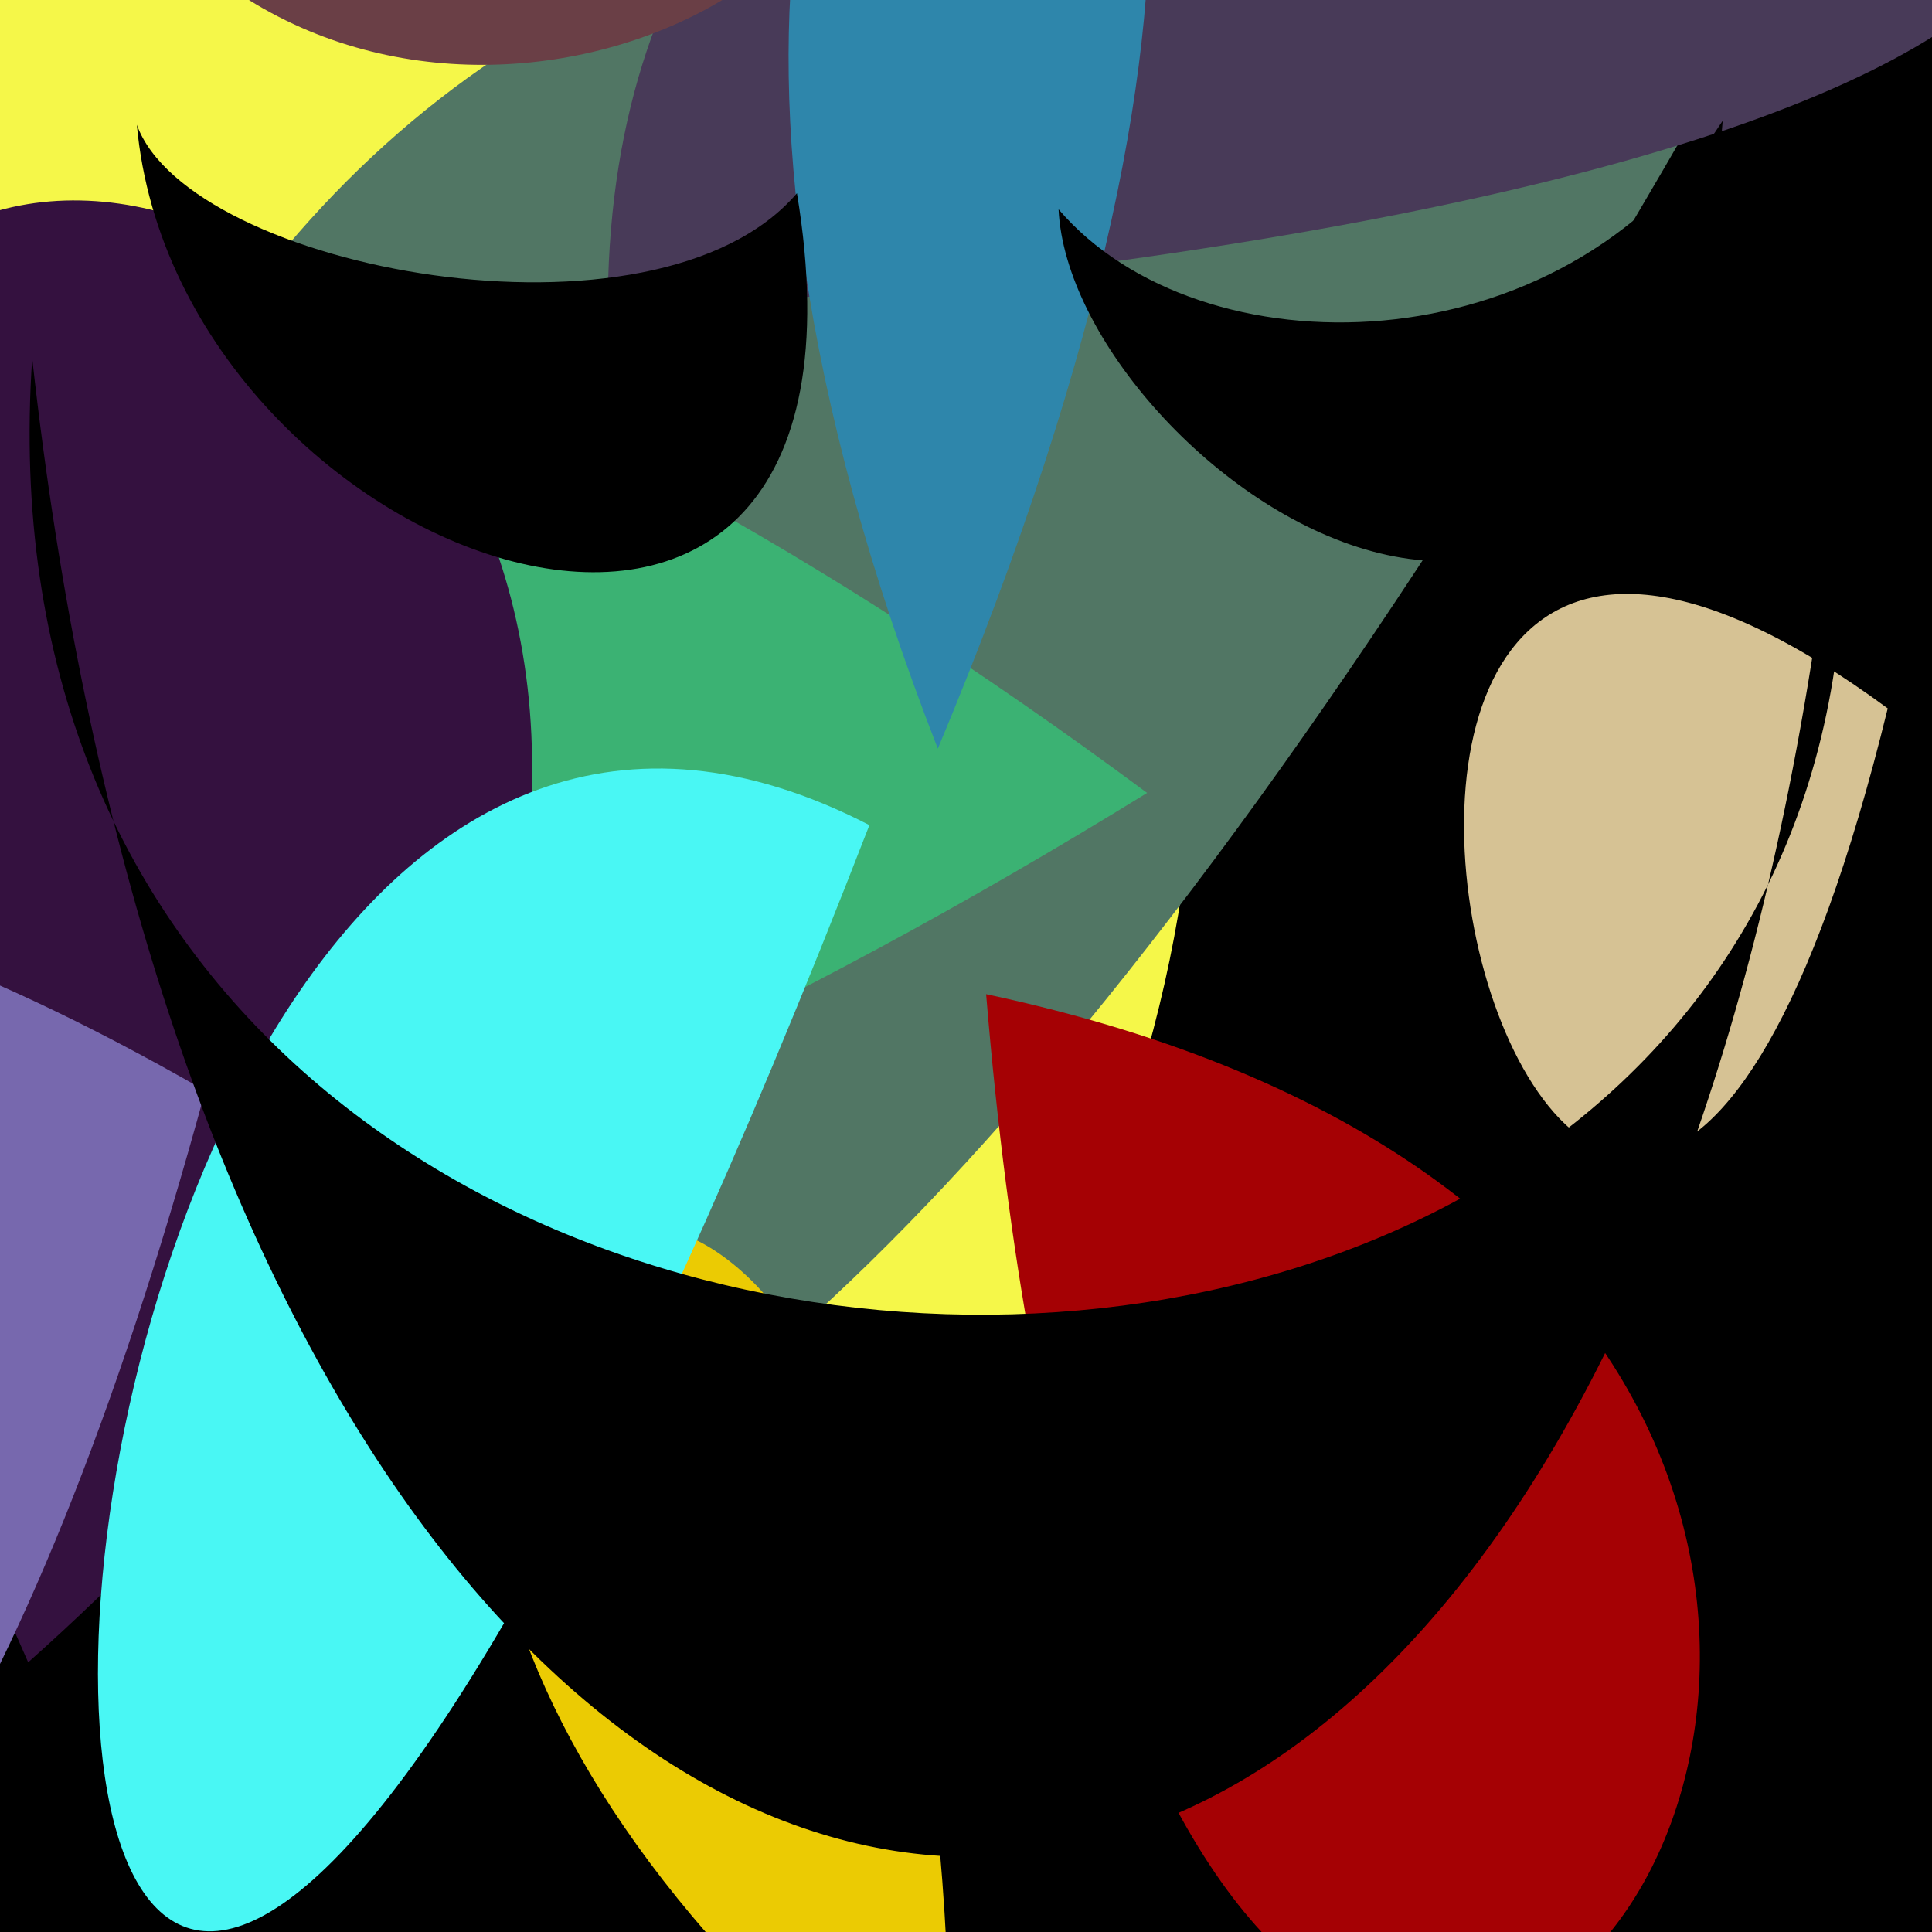
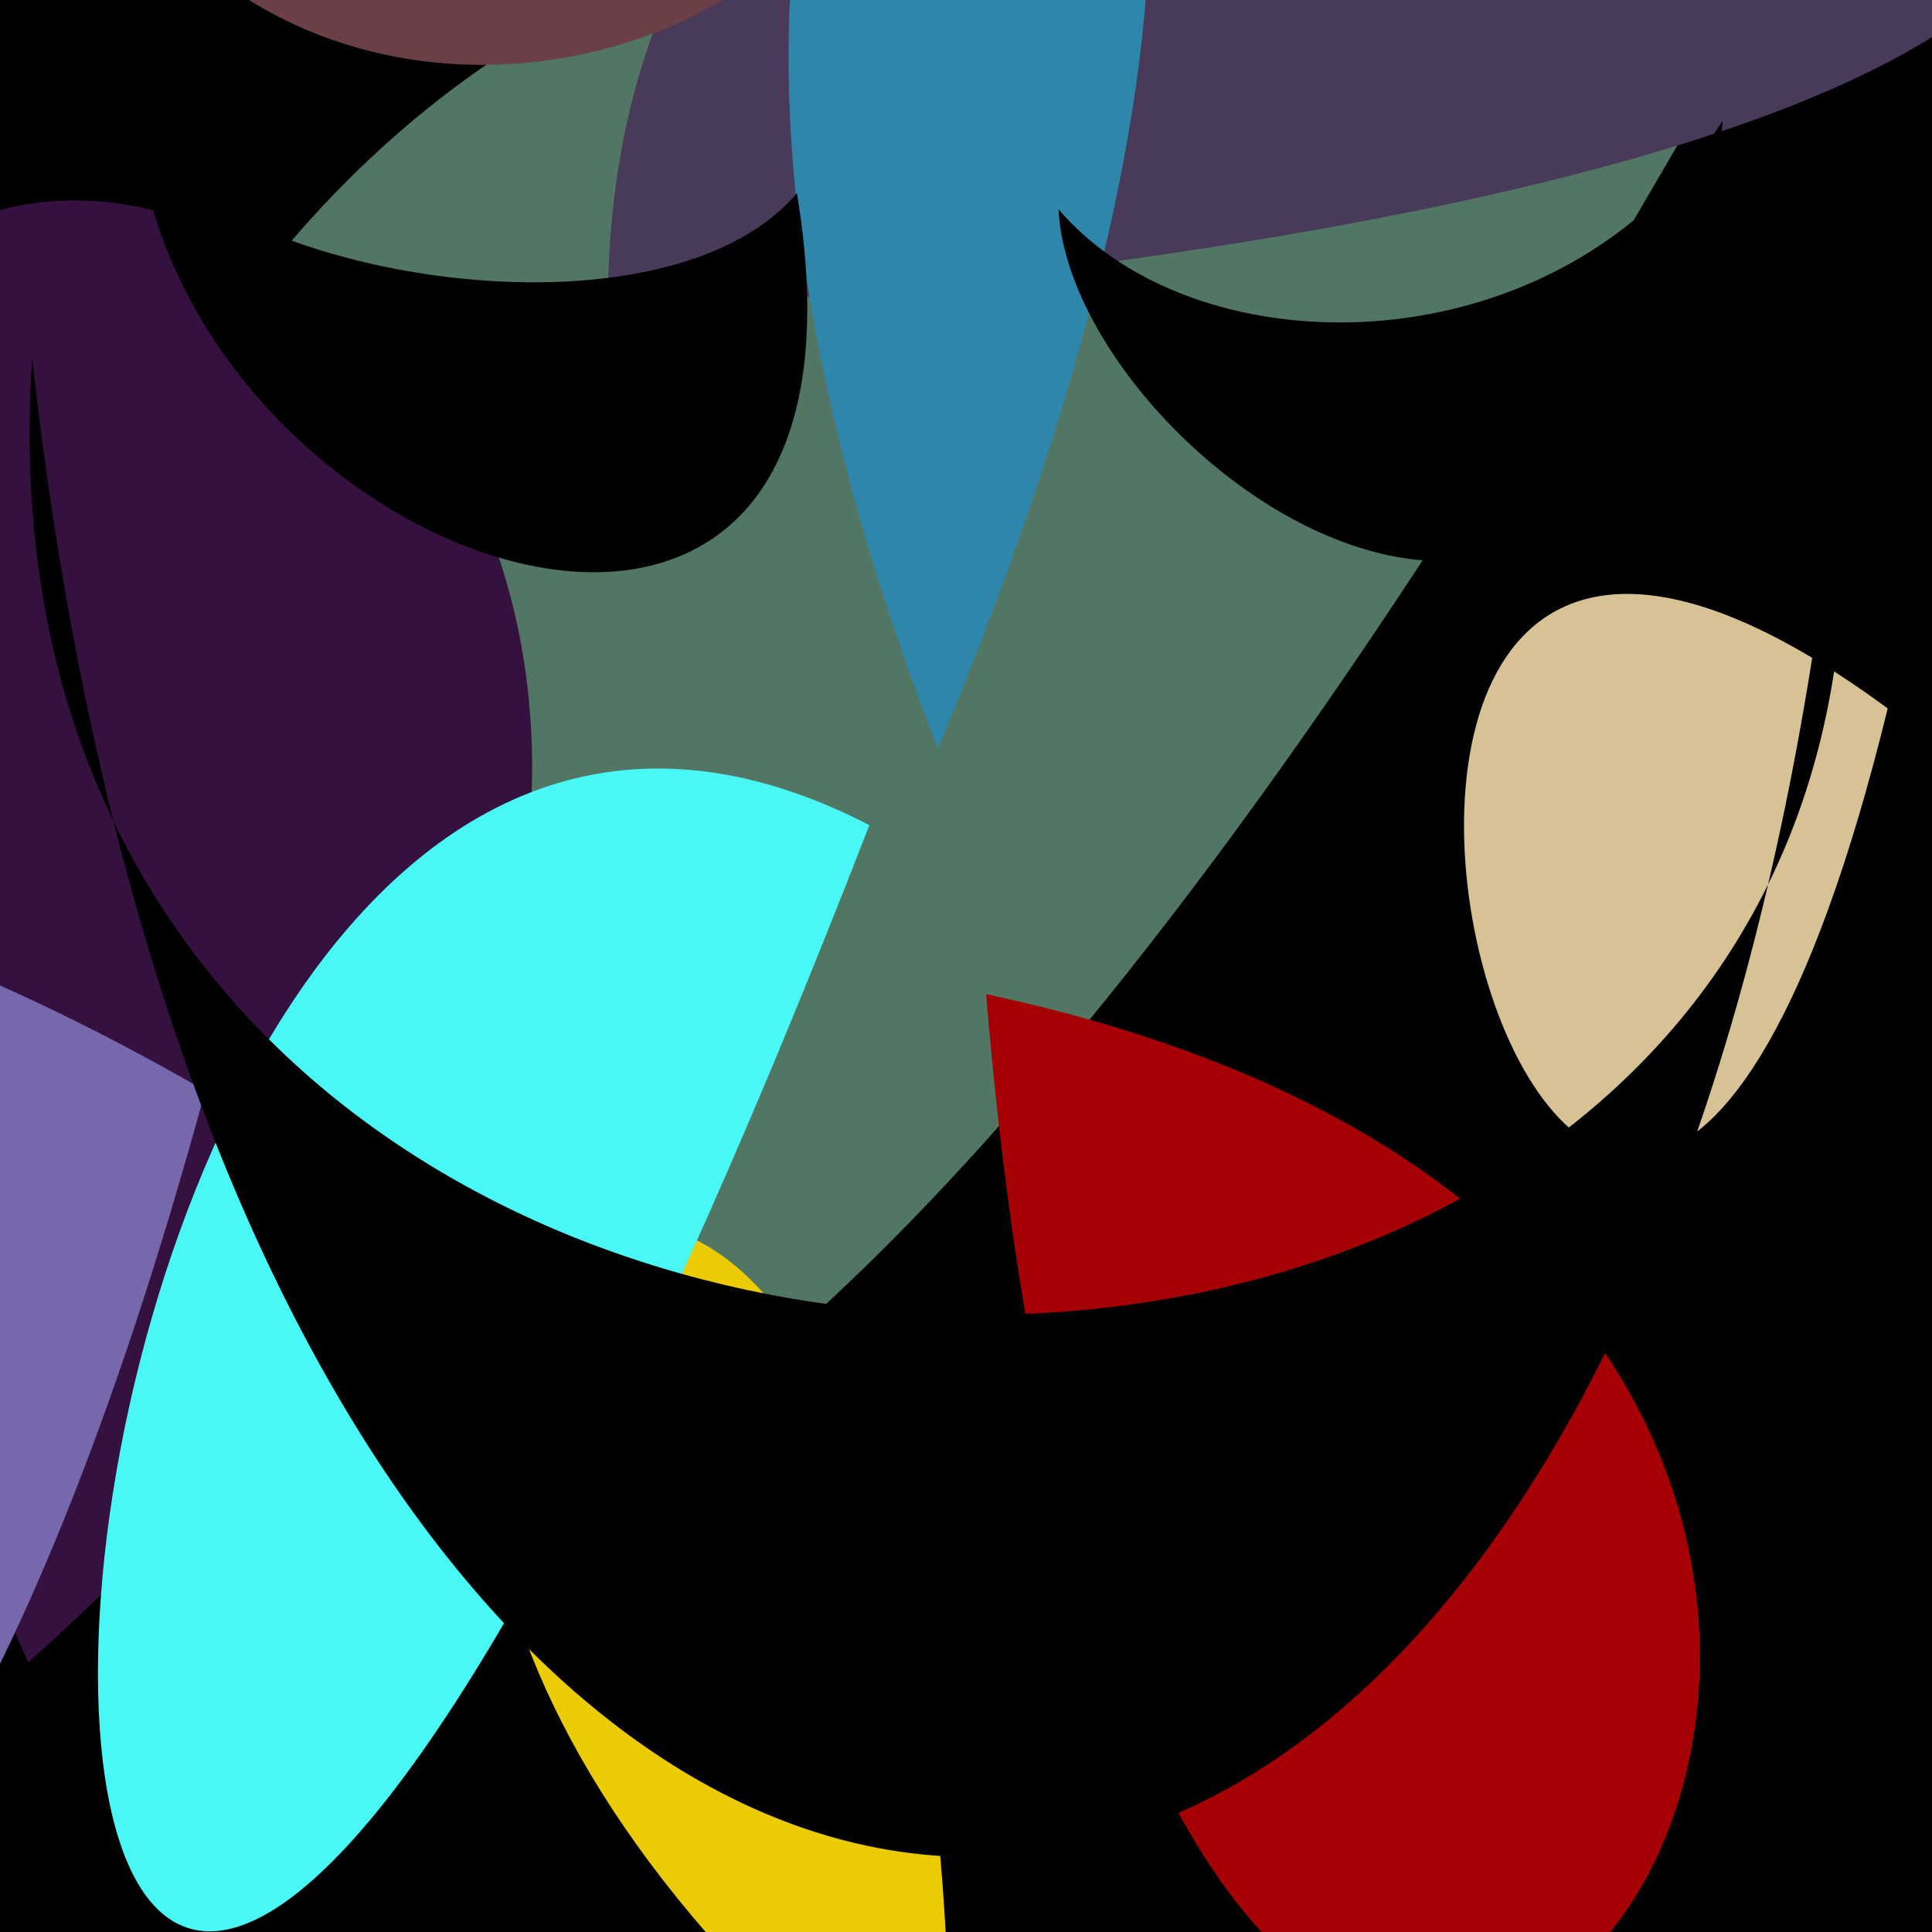
<svg xmlns="http://www.w3.org/2000/svg" width="480" height="480" viewBox="0 0 480 480">
  <filter id="c" filterUnits="userSpaceOnUse">
    <feGaussianBlur in="SourceGraphic" stdDeviation="2" result="v" />
    <feGaussianBlur in="SourceGraphic" stdDeviation="5" result="w" />
    <feGaussianBlur in="SourceGraphic" stdDeviation="10" result="x" />
    <feGaussianBlur in="SourceGraphic" stdDeviation="15" result="y" />
    <feMerge>
      <feMergeNode in="v" />
      <feMergeNode in="w" />
      <feMergeNode in="x" />
      <feMergeNode in="y" />
    </feMerge>
  </filter>
  <filter id="d">
    <feTurbulence baseFrequency="0.05" />
    <feDisplacementMap scale="29" in="SourceGraphic" xChannelSelector="B" yChannelSelector="R" />
  </filter>
  <filter id="a">
    <feTurbulence numOctaves="5" baseFrequency="0.04" />
    <feDisplacementMap scale="99" in="SourceGraphic" xChannelSelector="G" yChannelSelector="R">
      <animate attributeName="scale" values="99;499;99" dur="7s" repeatCount="indefinite" />
    </feDisplacementMap>
  </filter>
  <filter id="b">
    <feTurbulence numOctaves="5">
      <animate attributeName="baseFrequency" dur="20s" values="0.04;0;0.04" keyTimes="0;0.5;1" repeatCount="indefinite" />
    </feTurbulence>
    <feDisplacementMap scale="299" in="SourceGraphic" xChannelSelector="B" yChannelSelector="G" />
  </filter>
  <path d="M0 0h480v480H0z" />
  <g style="filter:url(#a)">
    <g style="filter:url(#b)">
-       <path d="M238 370c-911-592 335-581 0 0z" fill="#F5F749" />
      <path d="M426 20c-593-289-547 960 0 0z" fill="#517664" />
-       <path d="M285 197c-658-488-738 455 0 0z" fill="#3BB273" />
      <path d="M7 413c386-344-269-607 0 0z" fill="#34113F" />
      <path d="M51 271c-476-274-181 664 0 0z" fill="#7768AE" />
      <path d="M151 78c811-61-2-372 0 0z" fill="#483A58" />
      <path d="M-217-152c387-216 139 416 0 0z" fill="#0f7cd9" />
      <path d="M6-200c-61 412 504 132 0 0z" fill="#6a3f46" />
      <path d="M469 176c-193-142-76 310 0 0z" fill="#d6c294" />
      <path d="M236 536c6-403-261-198 0 0z" fill="#ebcb03" />
      <path d="M233 186c170-406-139-356 0 0z" fill="#2E86AB" />
      <path d="M245 247c376 80 44 533 0 0z" fill="#A50104" />
      <path d="M216 205c-248-128-263 678 0 0z" fill="#49f7f4" />
    </g>
  </g>
  <g style="filter:url(#c)">
    <g style="filter:url(#d)">
      <animate attributeName="fill-opacity" dur="20s" values="0;0;0.8;0;0" keyTimes="0;0.35;0.5;0.55;1" repeatCount="indefinite" />
      <animate attributeName="fill" dur="0.2s" from="#000" to="#808080" repeatCount="indefinite" />
      <path d="M198 48C163 89 47 67 34 31c10 111 190 174 164 17zm65 4c35 41 125 40 165-22-15 192-162 86-165 22Z" />
      <path d="M457 111C408 595 61 568 8 89c-21 309 476.524 317 449 22Z" />
    </g>
  </g>
</svg>